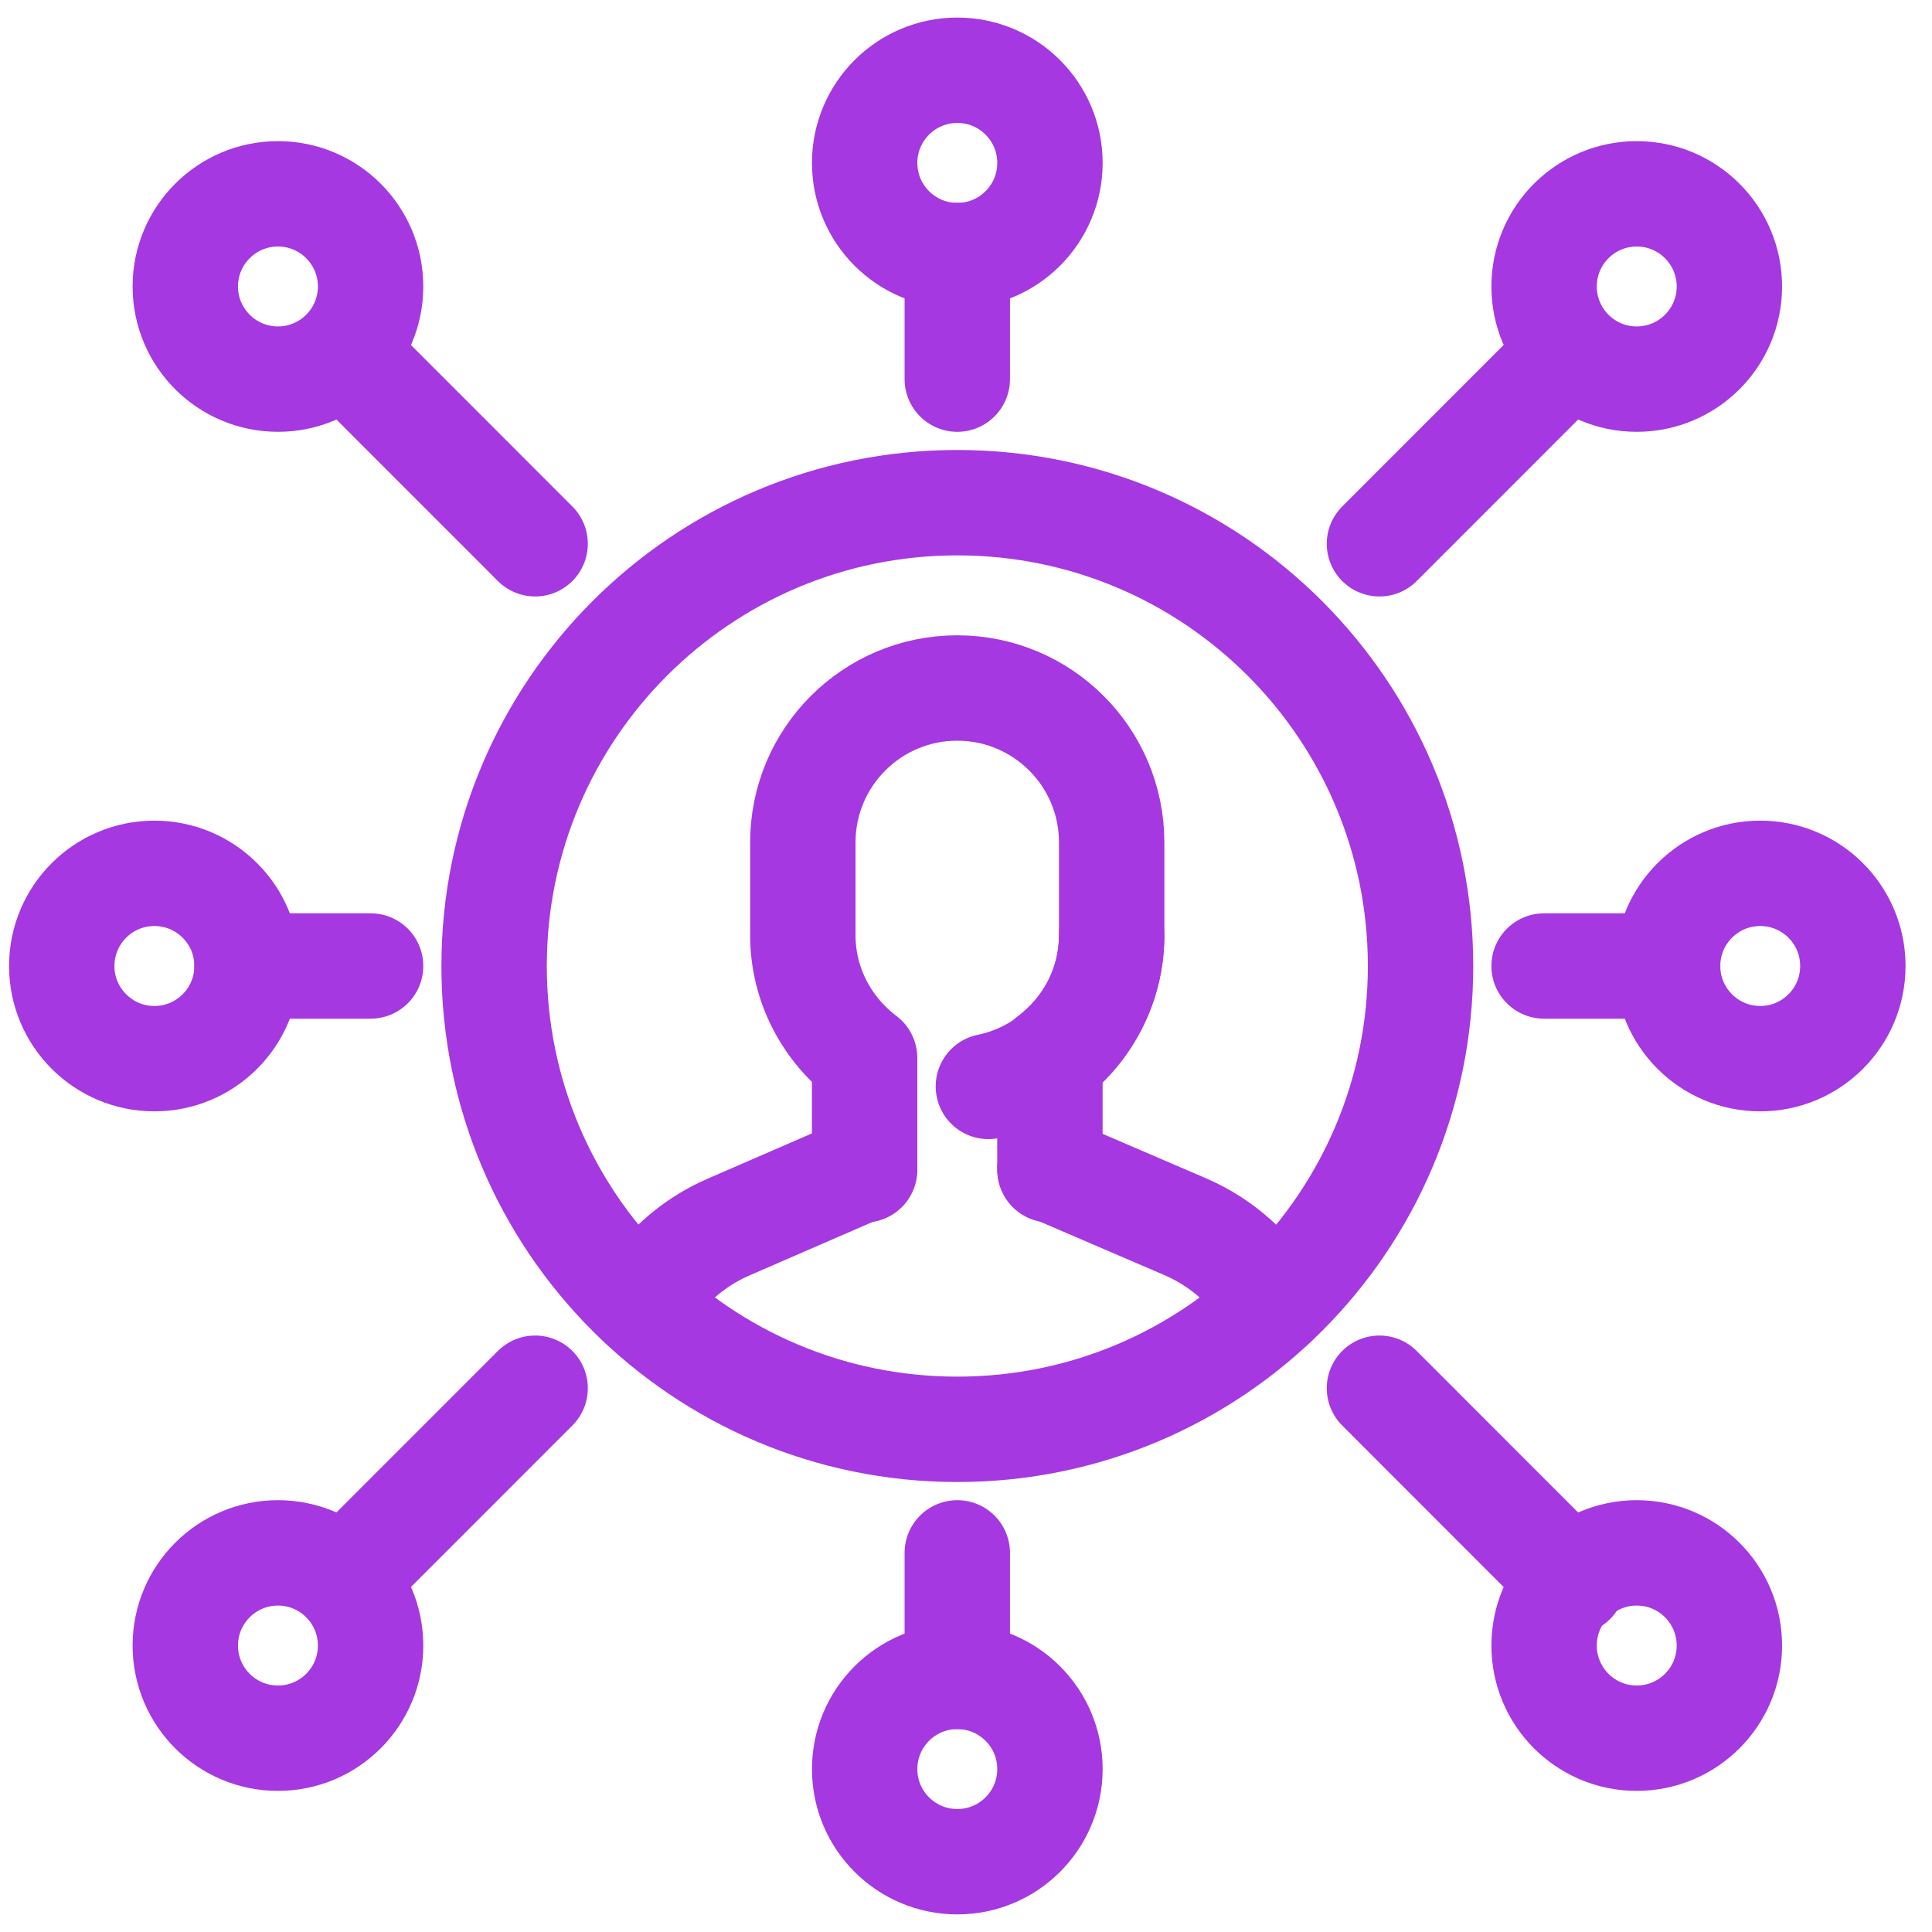
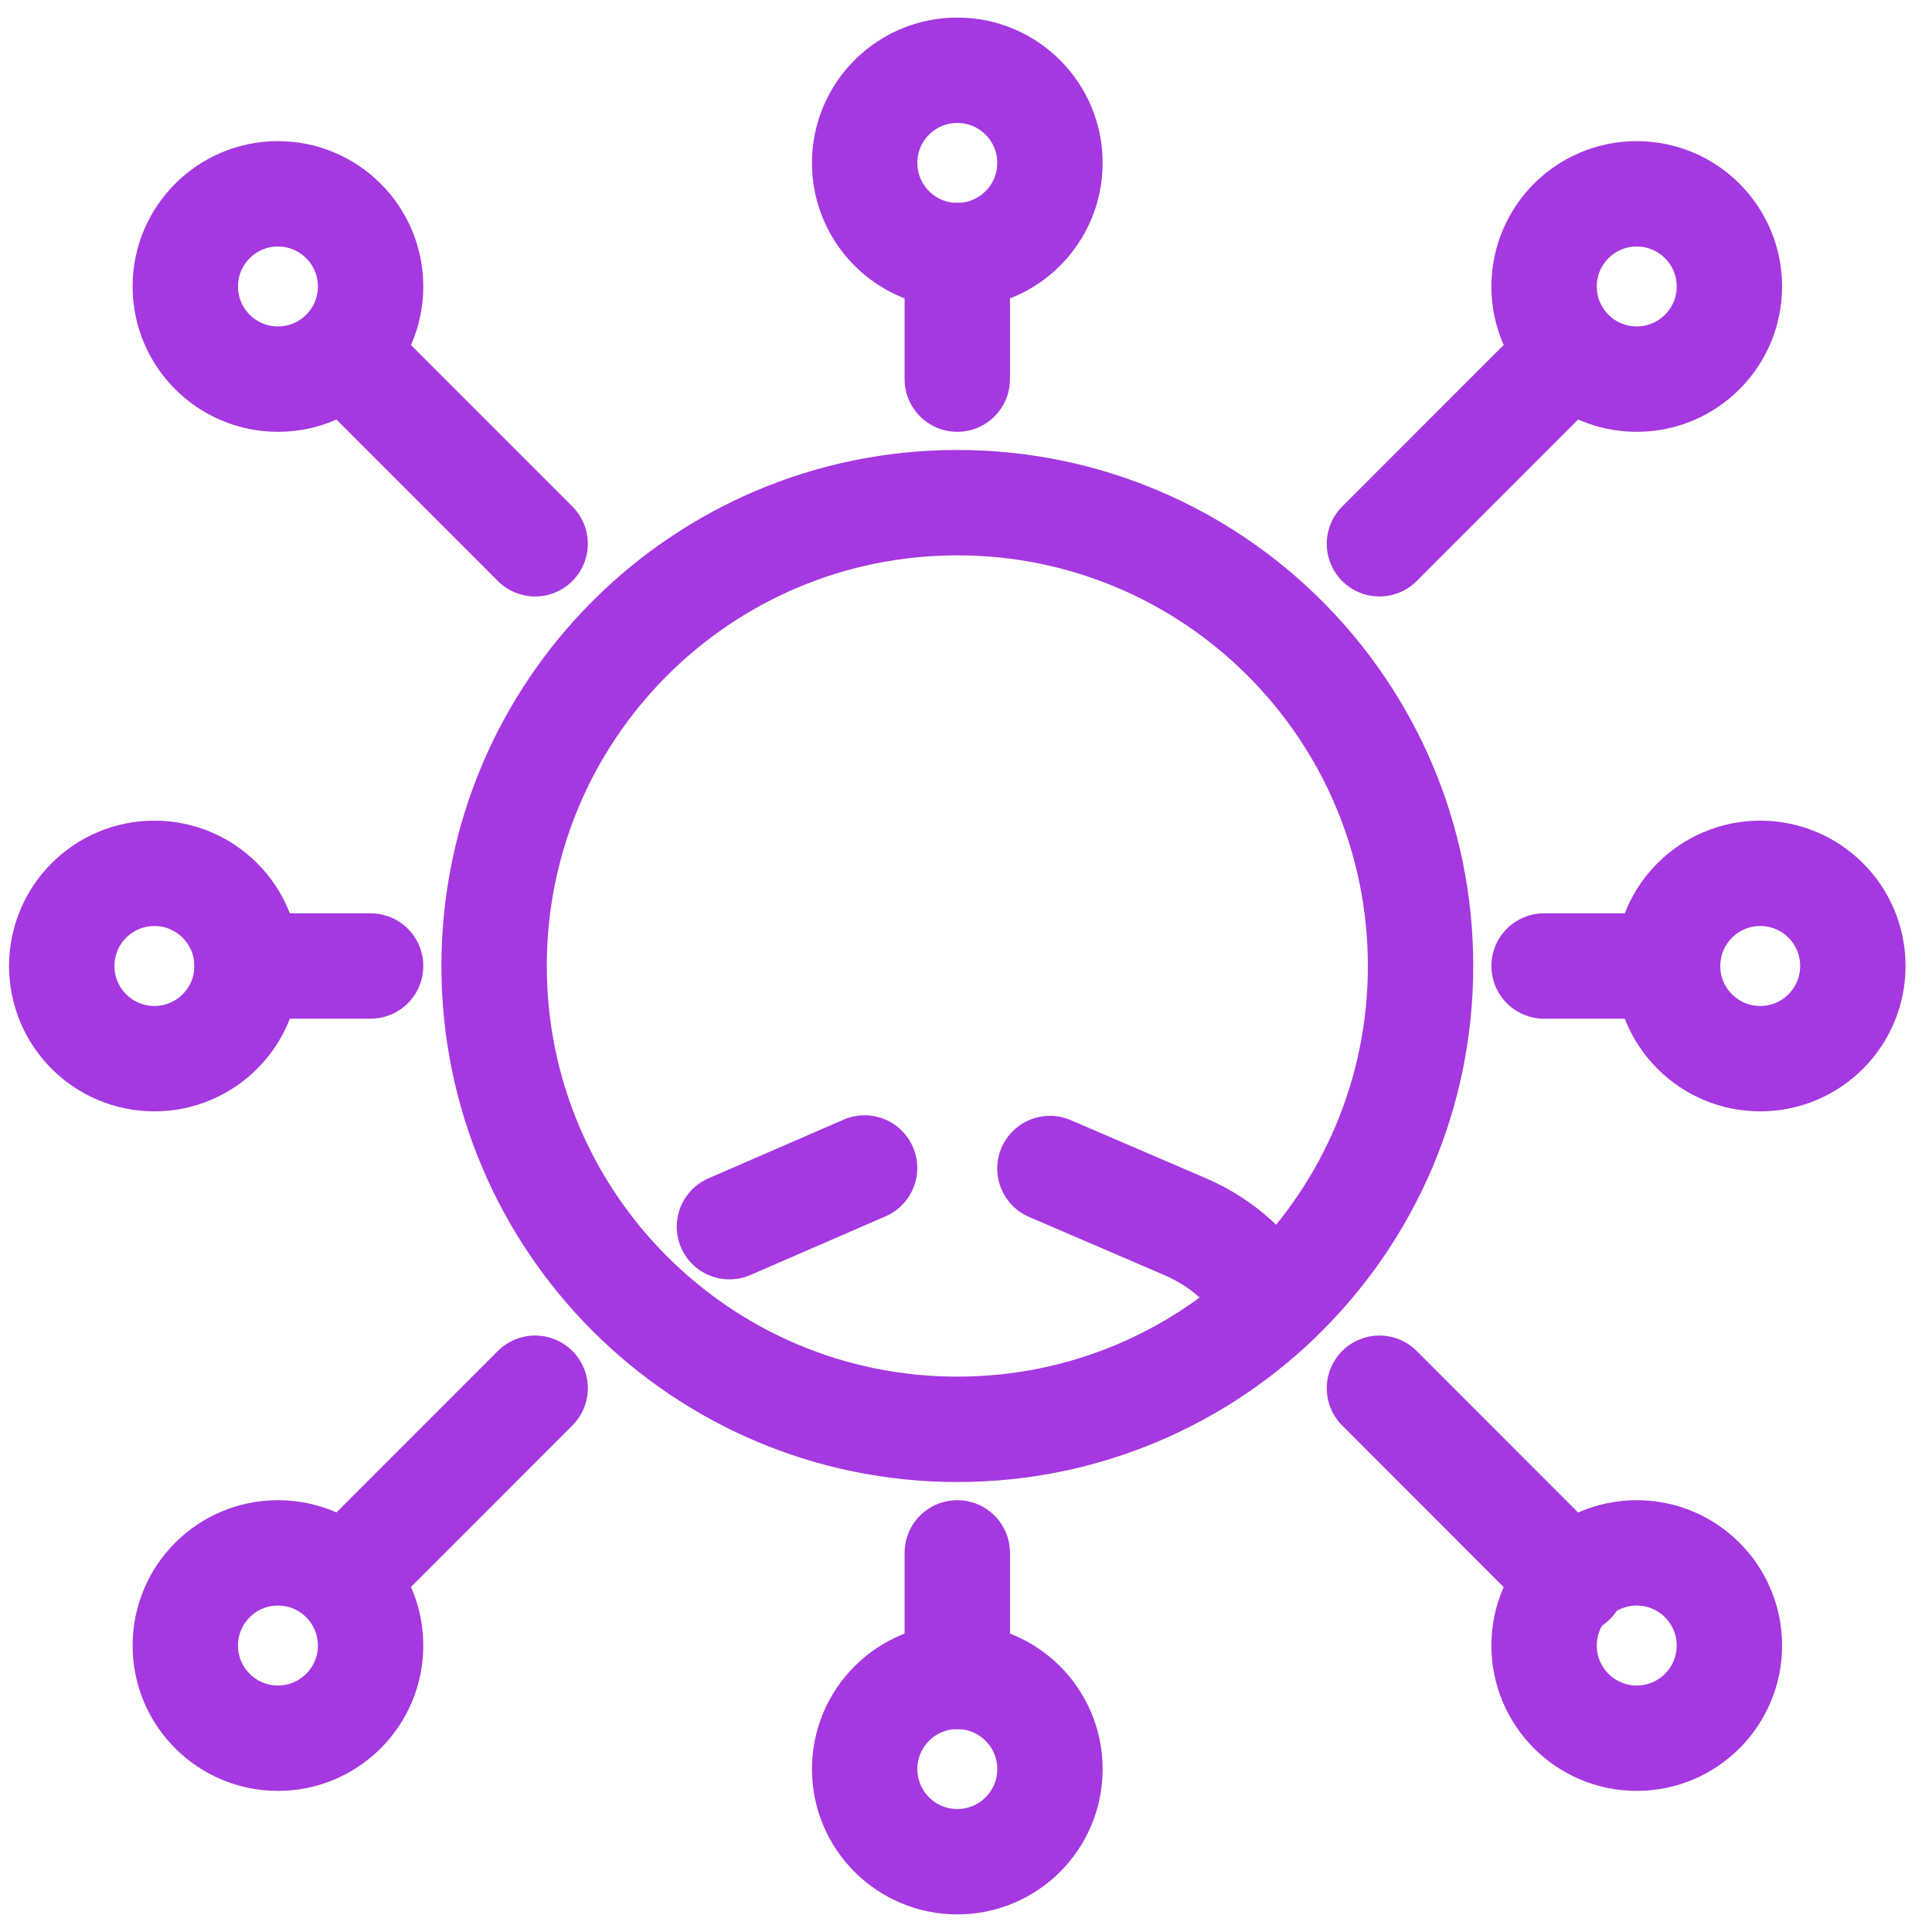
<svg xmlns="http://www.w3.org/2000/svg" width="55" height="55" viewBox="0 0 55 55" fill="none">
  <path d="M36.233 37.154C35.677 36.176 34.81 35.381 33.734 34.919L29.889 33.266" stroke="#A538E0" stroke-width="3" stroke-miterlimit="10" stroke-linecap="round" stroke-linejoin="round" />
-   <path d="M24.613 33.25L20.765 34.921C19.69 35.38 18.825 36.175 18.271 37.151" stroke="#A538E0" stroke-width="3" stroke-miterlimit="10" stroke-linecap="round" stroke-linejoin="round" />
-   <path d="M24.614 33.303V30.118C23.552 29.315 22.855 28.054 22.855 26.62V23.983C22.855 21.554 24.823 19.586 27.251 19.586C29.679 19.586 31.647 21.554 31.647 23.983V26.62C31.647 28.054 30.951 29.315 29.889 30.118V33.303" stroke="#A538E0" stroke-width="3" stroke-miterlimit="10" stroke-linecap="round" stroke-linejoin="round" />
-   <path d="M31.647 26.621C31.647 28.745 30.14 30.518 28.137 30.928" stroke="#A538E0" stroke-width="3" stroke-miterlimit="10" stroke-linecap="round" stroke-linejoin="round" />
+   <path d="M24.613 33.25L20.765 34.921" stroke="#A538E0" stroke-width="3" stroke-miterlimit="10" stroke-linecap="round" stroke-linejoin="round" />
  <path d="M27.253 40.69C34.536 40.69 40.44 34.785 40.44 27.5C40.44 20.216 34.536 14.31 27.253 14.31C19.97 14.31 14.066 20.216 14.066 27.5C14.066 34.785 19.97 40.69 27.253 40.69Z" stroke="#A538E0" stroke-width="3" stroke-miterlimit="10" stroke-linecap="round" stroke-linejoin="round" />
  <path d="M46.594 10.793C48.051 10.793 49.232 9.612 49.232 8.156C49.232 6.699 48.051 5.518 46.594 5.518C45.138 5.518 43.957 6.699 43.957 8.156C43.957 9.612 45.138 10.793 46.594 10.793Z" stroke="#A538E0" stroke-width="3" stroke-miterlimit="10" stroke-linecap="round" stroke-linejoin="round" />
  <path d="M50.11 30.138C51.567 30.138 52.747 28.957 52.747 27.5C52.747 26.043 51.567 24.862 50.11 24.862C48.654 24.862 47.473 26.043 47.473 27.5C47.473 28.957 48.654 30.138 50.11 30.138Z" stroke="#A538E0" stroke-width="3" stroke-miterlimit="10" stroke-linecap="round" stroke-linejoin="round" />
  <path d="M4.395 30.138C5.852 30.138 7.033 28.957 7.033 27.5C7.033 26.043 5.852 24.862 4.395 24.862C2.939 24.862 1.758 26.043 1.758 27.5C1.758 28.957 2.939 30.138 4.395 30.138Z" stroke="#A538E0" stroke-width="3" stroke-miterlimit="10" stroke-linecap="round" stroke-linejoin="round" />
  <path d="M46.594 49.483C48.051 49.483 49.232 48.302 49.232 46.845C49.232 45.388 48.051 44.207 46.594 44.207C45.138 44.207 43.957 45.388 43.957 46.845C43.957 48.302 45.138 49.483 46.594 49.483Z" stroke="#A538E0" stroke-width="3" stroke-miterlimit="10" stroke-linecap="round" stroke-linejoin="round" />
  <path d="M7.913 49.483C9.369 49.483 10.55 48.302 10.55 46.845C10.55 45.388 9.369 44.207 7.913 44.207C6.456 44.207 5.275 45.388 5.275 46.845C5.275 48.302 6.456 49.483 7.913 49.483Z" stroke="#A538E0" stroke-width="3" stroke-miterlimit="10" stroke-linecap="round" stroke-linejoin="round" />
  <path d="M7.913 10.793C9.369 10.793 10.55 9.612 10.55 8.156C10.55 6.699 9.369 5.518 7.913 5.518C6.456 5.518 5.275 6.699 5.275 8.156C5.275 9.612 6.456 10.793 7.913 10.793Z" stroke="#A538E0" stroke-width="3" stroke-miterlimit="10" stroke-linecap="round" stroke-linejoin="round" />
  <path d="M27.253 52.999C28.709 52.999 29.89 51.819 29.89 50.362C29.89 48.905 28.709 47.724 27.253 47.724C25.796 47.724 24.615 48.905 24.615 50.362C24.615 51.819 25.796 52.999 27.253 52.999Z" stroke="#A538E0" stroke-width="3" stroke-miterlimit="10" stroke-linecap="round" stroke-linejoin="round" />
  <path d="M27.253 7.276C28.709 7.276 29.89 6.095 29.89 4.638C29.89 3.181 28.709 2 27.253 2C25.796 2 24.615 3.181 24.615 4.638C24.615 6.095 25.796 7.276 27.253 7.276Z" stroke="#A538E0" stroke-width="3" stroke-miterlimit="10" stroke-linecap="round" stroke-linejoin="round" />
  <path d="M44.715 10.033L39.27 15.48" stroke="#A538E0" stroke-width="3" stroke-miterlimit="10" stroke-linecap="round" stroke-linejoin="round" />
  <path d="M15.234 39.52L9.789 44.967" stroke="#A538E0" stroke-width="3" stroke-miterlimit="10" stroke-linecap="round" stroke-linejoin="round" />
  <path d="M47.474 27.5H43.957" stroke="#A538E0" stroke-width="3" stroke-miterlimit="10" stroke-linecap="round" stroke-linejoin="round" />
  <path d="M10.55 27.5H7.033" stroke="#A538E0" stroke-width="3" stroke-miterlimit="10" stroke-linecap="round" stroke-linejoin="round" />
  <path d="M44.776 45.029L39.27 39.52" stroke="#A538E0" stroke-width="3" stroke-miterlimit="10" stroke-linecap="round" stroke-linejoin="round" />
  <path d="M15.234 15.48L9.789 10.033" stroke="#A538E0" stroke-width="3" stroke-miterlimit="10" stroke-linecap="round" stroke-linejoin="round" />
  <path d="M27.252 47.724V44.207" stroke="#A538E0" stroke-width="3" stroke-miterlimit="10" stroke-linecap="round" stroke-linejoin="round" />
  <path d="M27.252 10.793V7.275" stroke="#A538E0" stroke-width="3" stroke-miterlimit="10" stroke-linecap="round" stroke-linejoin="round" />
</svg>